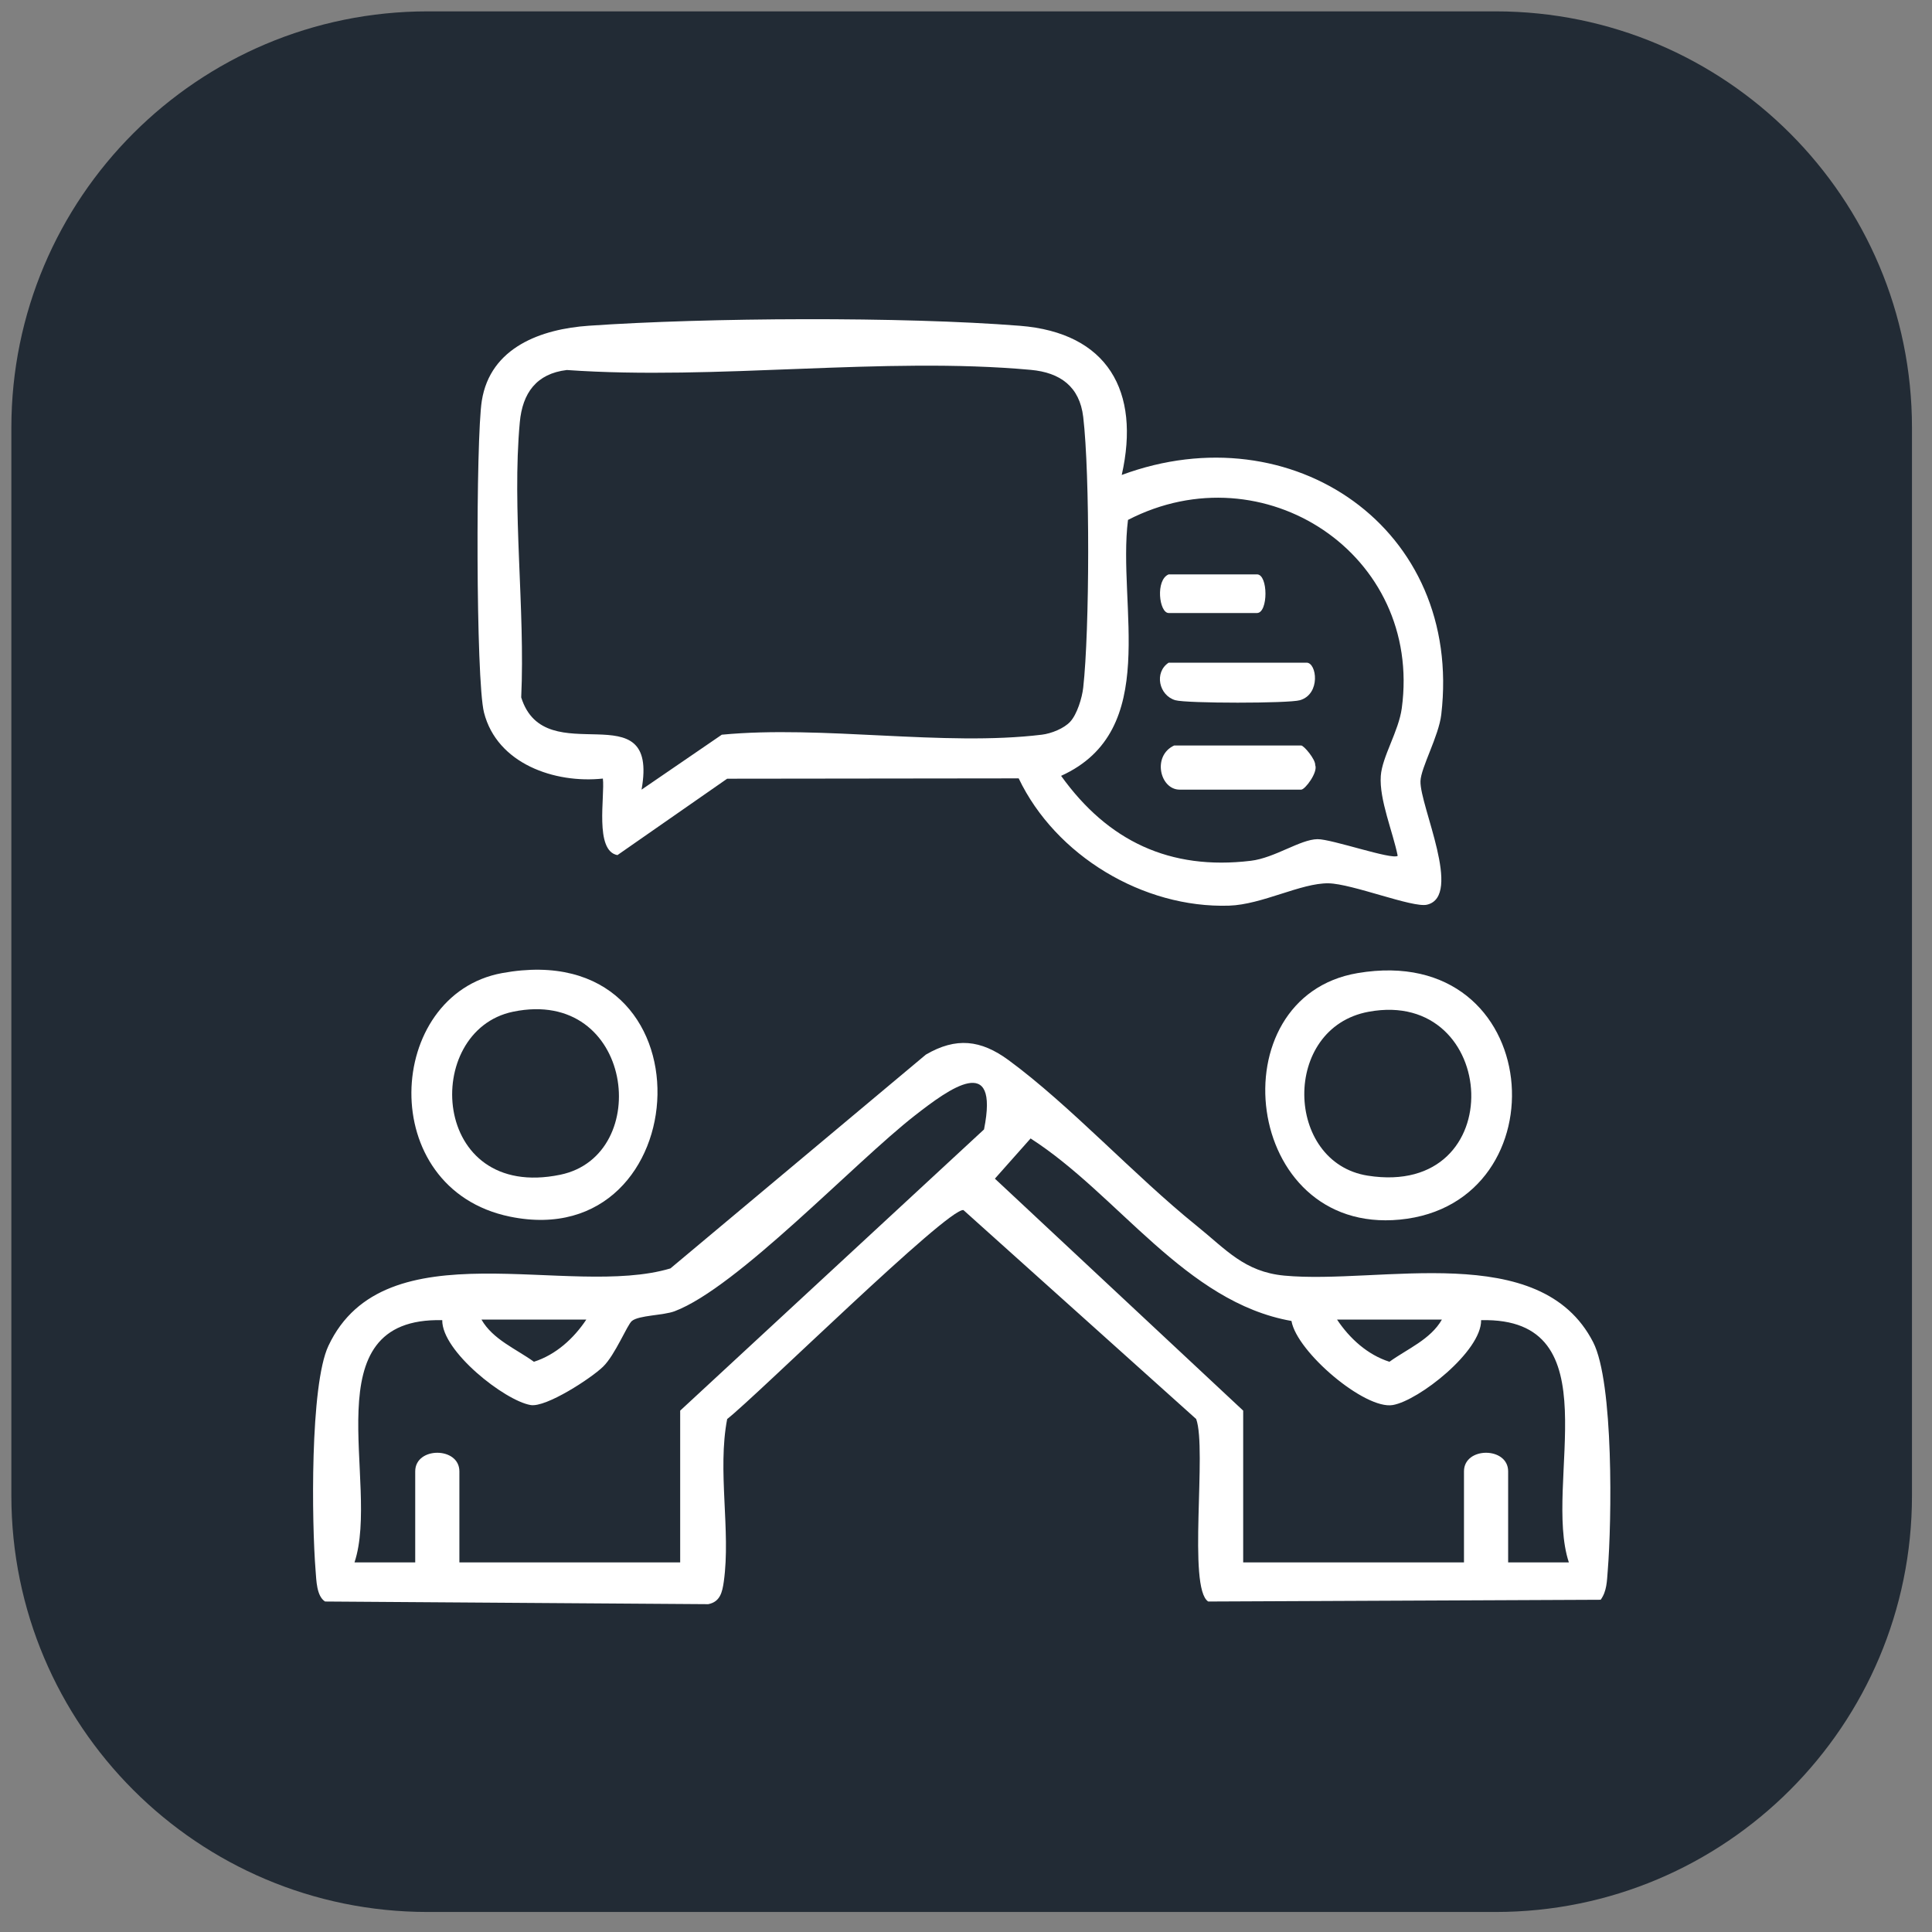
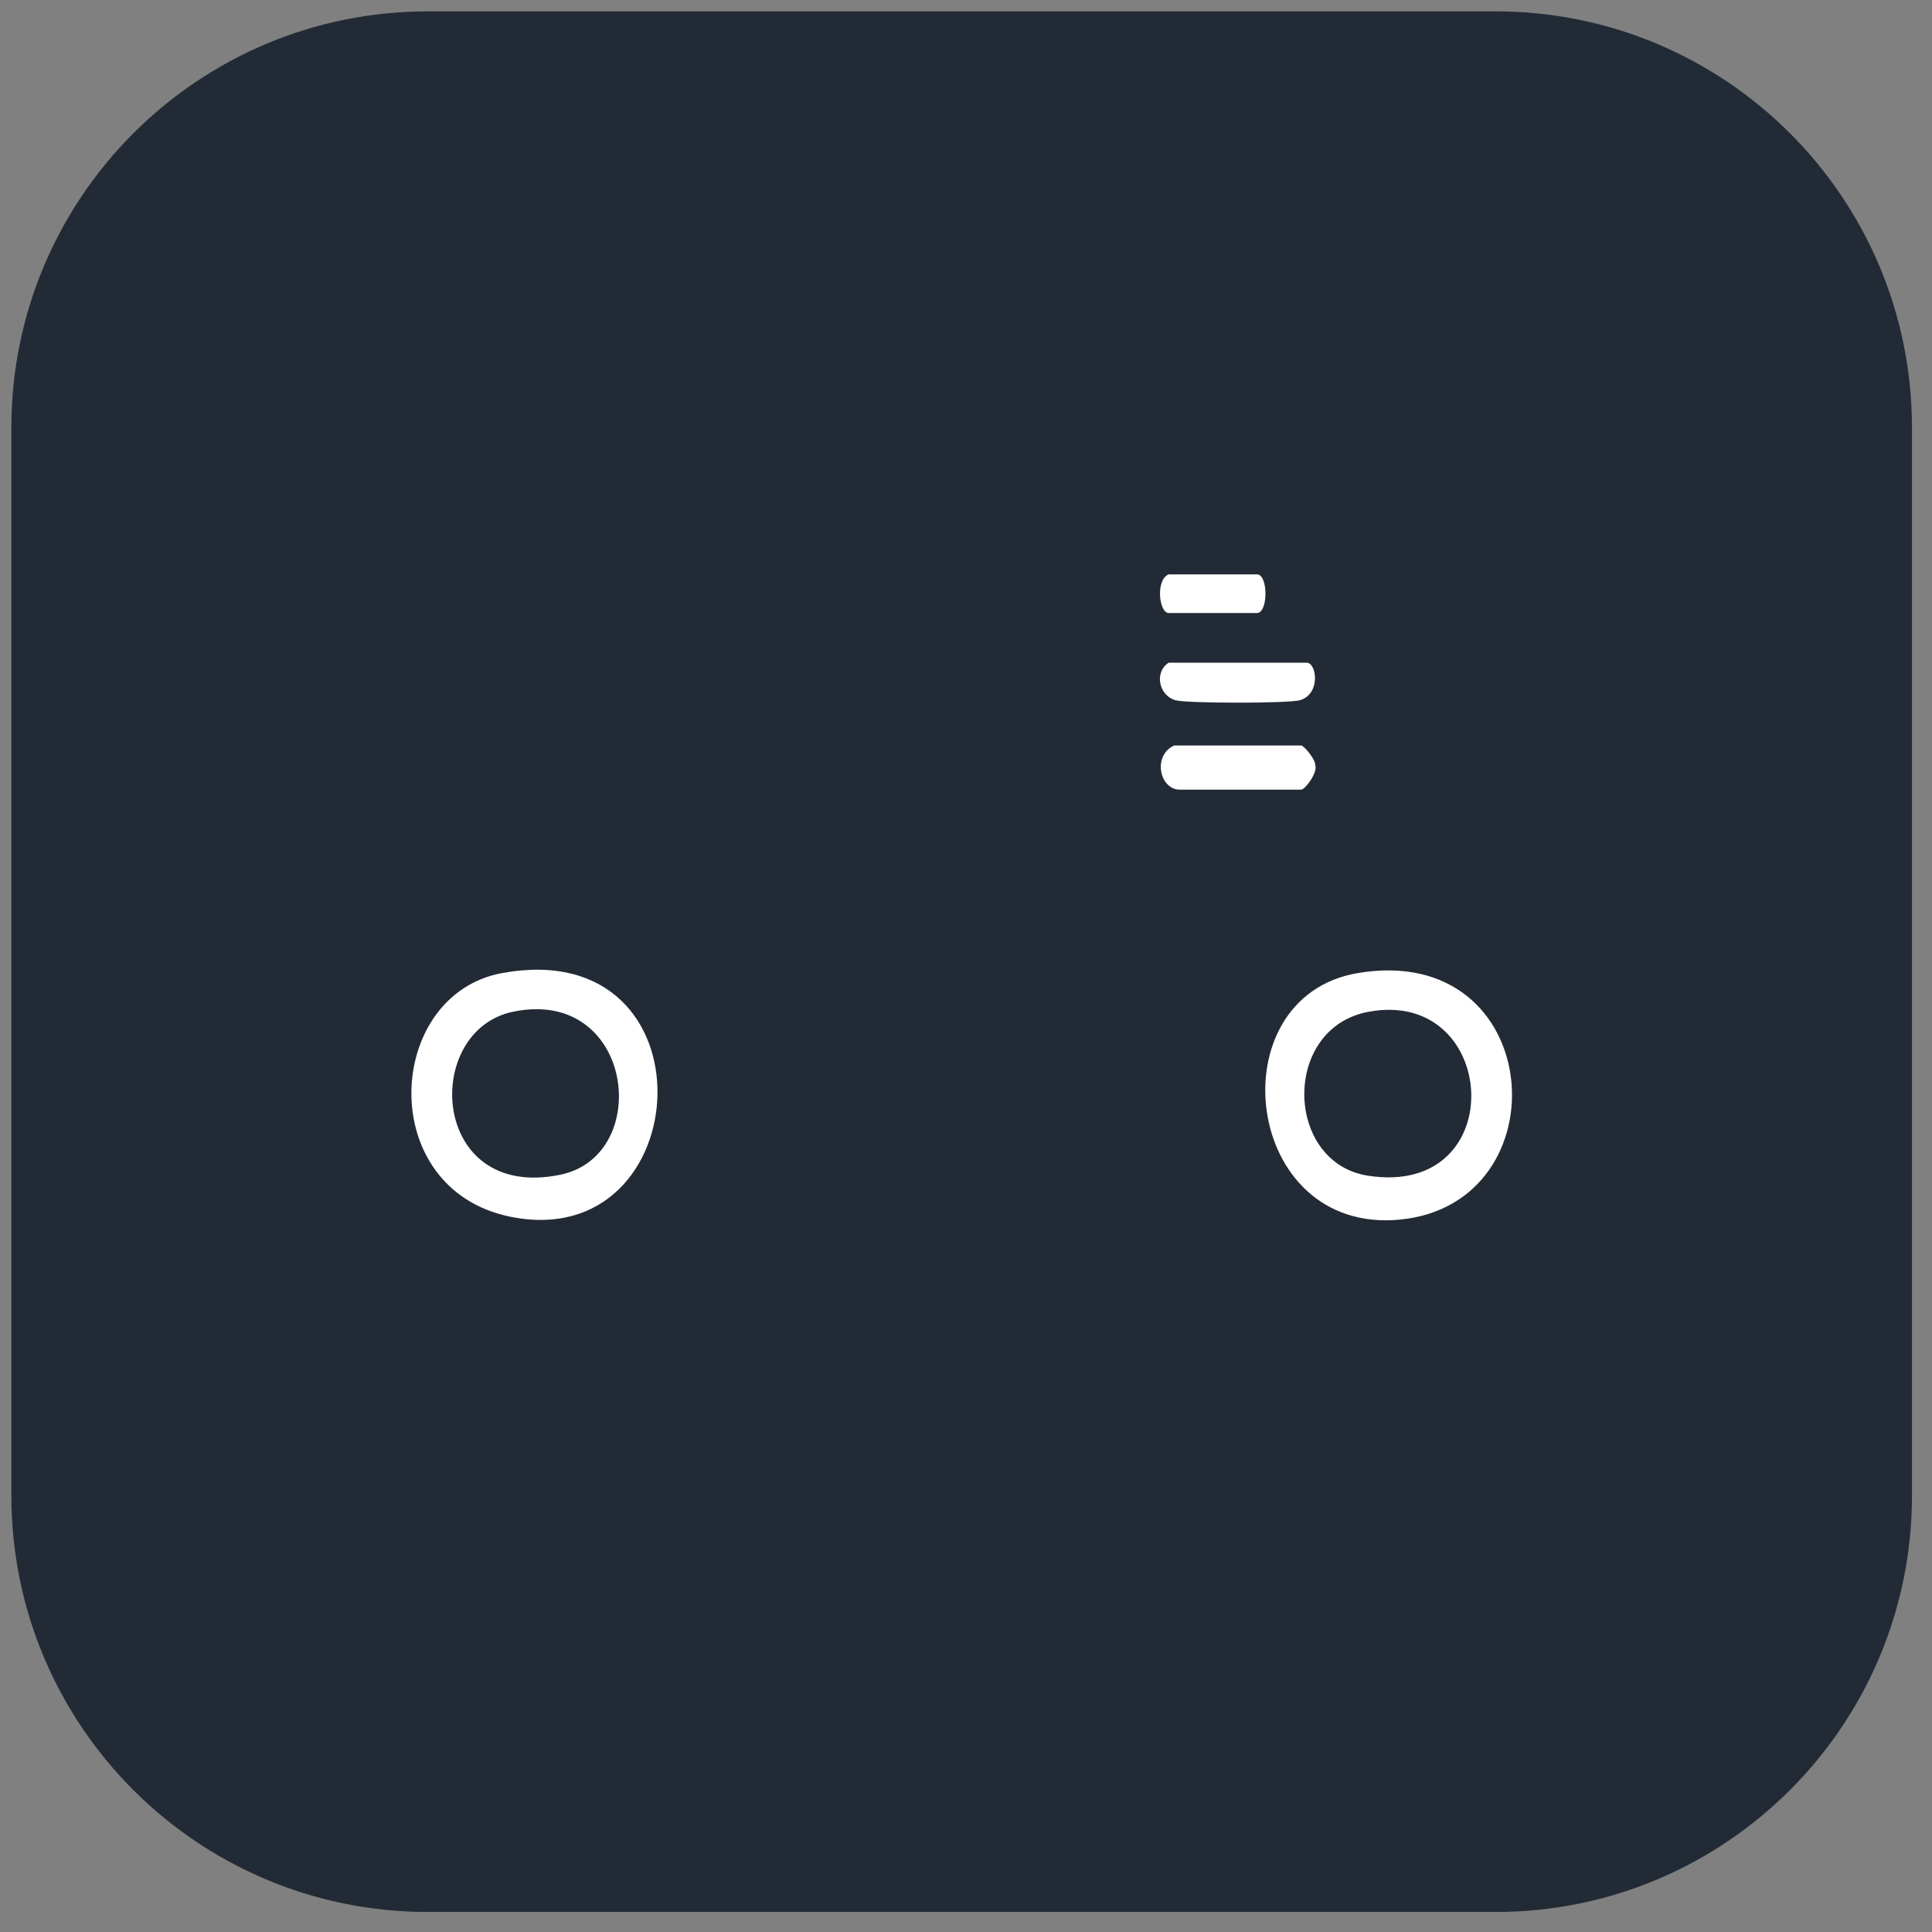
<svg xmlns="http://www.w3.org/2000/svg" width="85" height="85" viewBox="0 0 85 85" fill="none">
  <rect x="0" y="0" width="85" height="85" fill="#808080" stroke="none" />
  <path d="M65.8 84.119H18.819C8.702 84.119 0.5 75.917 0.5 65.8V18.819C0.5 8.702 8.702 0.5 18.819 0.5H65.8C75.917 0.5 84.119 8.702 84.119 18.819V65.8C84.119 75.917 75.917 84.119 65.8 84.119Z" fill="#222B35" />
-   <path d="M63.438 58.055H58.824C59.376 58.886 60.166 59.606 61.13 59.912C61.919 59.342 62.936 58.934 63.438 58.055ZM25.796 58.055H21.182C21.684 58.934 22.701 59.342 23.49 59.912C24.454 59.606 25.244 58.886 25.796 58.055ZM54.695 62.062V68.74H64.409V64.733C64.409 63.643 66.352 63.643 66.352 64.733V68.74L69.023 68.738C67.867 65.245 70.995 57.94 65.163 58.082C65.183 59.451 62.415 61.622 61.276 61.816C60.052 62.026 57.057 59.484 56.819 58.117C52.15 57.292 49.205 52.568 45.342 50.087L43.771 51.856L54.695 62.062ZM29.925 68.74V62.062L43.293 49.69C43.975 46.278 41.763 47.897 40.252 49.076C37.579 51.161 32.437 56.648 29.68 57.689C29.181 57.877 28.115 57.862 27.801 58.117C27.595 58.284 27.065 59.611 26.533 60.128C26.015 60.633 24.026 61.933 23.344 61.816C22.206 61.622 19.436 59.45 19.457 58.082C13.625 57.94 16.753 65.245 15.597 68.738L18.268 68.74V64.733C18.268 63.643 20.211 63.643 20.211 64.733V68.74H29.925ZM70.423 70.383L53.157 70.46C52.24 69.877 53.109 63.748 52.627 62.431L42.387 53.238C41.7 53.135 33.287 61.42 31.993 62.431C31.555 64.701 32.157 67.341 31.845 69.577C31.778 70.053 31.682 70.475 31.16 70.577L14.301 70.46C13.924 70.22 13.92 69.523 13.886 69.115C13.713 66.993 13.636 60.942 14.448 59.213C16.922 53.945 25.041 57.14 29.496 55.805L40.733 46.399C42.064 45.622 43.152 45.746 44.373 46.642C47.082 48.632 49.923 51.735 52.637 53.921C53.937 54.967 54.742 55.956 56.507 56.122C60.725 56.518 67.767 54.518 70.092 59.051C71 60.82 70.912 66.924 70.733 69.115C70.697 69.558 70.697 70.005 70.423 70.383Z" fill="white" />
-   <path d="M61.493 37.653C61.285 36.61 60.675 35.179 60.749 34.137C60.809 33.288 61.535 32.176 61.673 31.157C62.587 24.391 55.592 19.794 49.627 22.874C49.151 26.671 51.093 32.136 46.684 34.134C48.742 37.003 51.468 38.301 55.032 37.871C56.087 37.744 57.209 36.927 57.965 36.92C58.59 36.913 61.245 37.842 61.493 37.653ZM47.087 31.75C47.386 31.425 47.608 30.703 47.657 30.254C47.941 27.715 47.955 20.866 47.657 18.343C47.498 17.005 46.642 16.391 45.355 16.273C38.88 15.679 31.512 16.744 24.939 16.279C23.602 16.437 22.986 17.293 22.869 18.58C22.518 22.399 23.11 26.802 22.931 30.683C23.986 34.052 29.02 30.302 28.226 34.741L31.756 32.324C36.182 31.899 41.529 32.849 45.84 32.323C46.251 32.273 46.815 32.049 47.087 31.75ZM49.352 20.896C56.843 18.117 64.368 23.241 63.41 31.437C63.3 32.385 62.513 33.774 62.495 34.368C62.462 35.445 64.368 39.429 62.782 39.803C62.154 39.951 59.486 38.878 58.446 38.862C57.242 38.844 55.528 39.798 54.077 39.845C50.288 39.966 46.438 37.637 44.818 34.245L31.992 34.26L27.165 37.621C26.146 37.437 26.619 35.022 26.524 34.254C24.404 34.479 21.867 33.602 21.294 31.348C20.931 29.92 20.934 19.292 21.197 17.636C21.57 15.271 23.825 14.474 25.904 14.331C31.114 13.971 39.69 13.924 44.867 14.333C48.734 14.638 50.184 17.212 49.352 20.896Z" fill="white" />
  <path d="M22.573 44.511C18.541 45.346 18.922 52.864 24.648 51.684C28.765 50.836 27.878 43.414 22.573 44.511ZM22.088 42.812C31.547 41.072 30.75 55.245 22.431 53.526C16.485 52.297 16.941 43.758 22.088 42.812Z" fill="white" />
  <path d="M60.214 44.513C56.378 45.221 56.516 51.148 60.174 51.724C66.506 52.722 65.975 43.447 60.214 44.513ZM59.731 42.812C68.021 41.41 68.818 52.962 61.587 53.658C54.665 54.325 53.51 43.864 59.731 42.812Z" fill="white" />
  <path d="M51.659 32.798H57.245C57.365 32.798 57.879 33.408 57.864 33.661C57.992 33.971 57.422 34.741 57.245 34.741H51.902C51.029 34.741 50.684 33.249 51.659 32.798Z" fill="white" />
  <path d="M51.416 29.155H57.486C57.931 29.155 58.117 30.533 57.194 30.806C56.702 30.951 52.199 30.95 51.708 30.806C50.987 30.594 50.769 29.583 51.416 29.155Z" fill="white" />
  <path d="M51.417 25.27H55.303C55.799 25.27 55.799 26.97 55.303 26.97H51.417C50.996 26.97 50.827 25.512 51.417 25.27Z" fill="white" />
</svg>